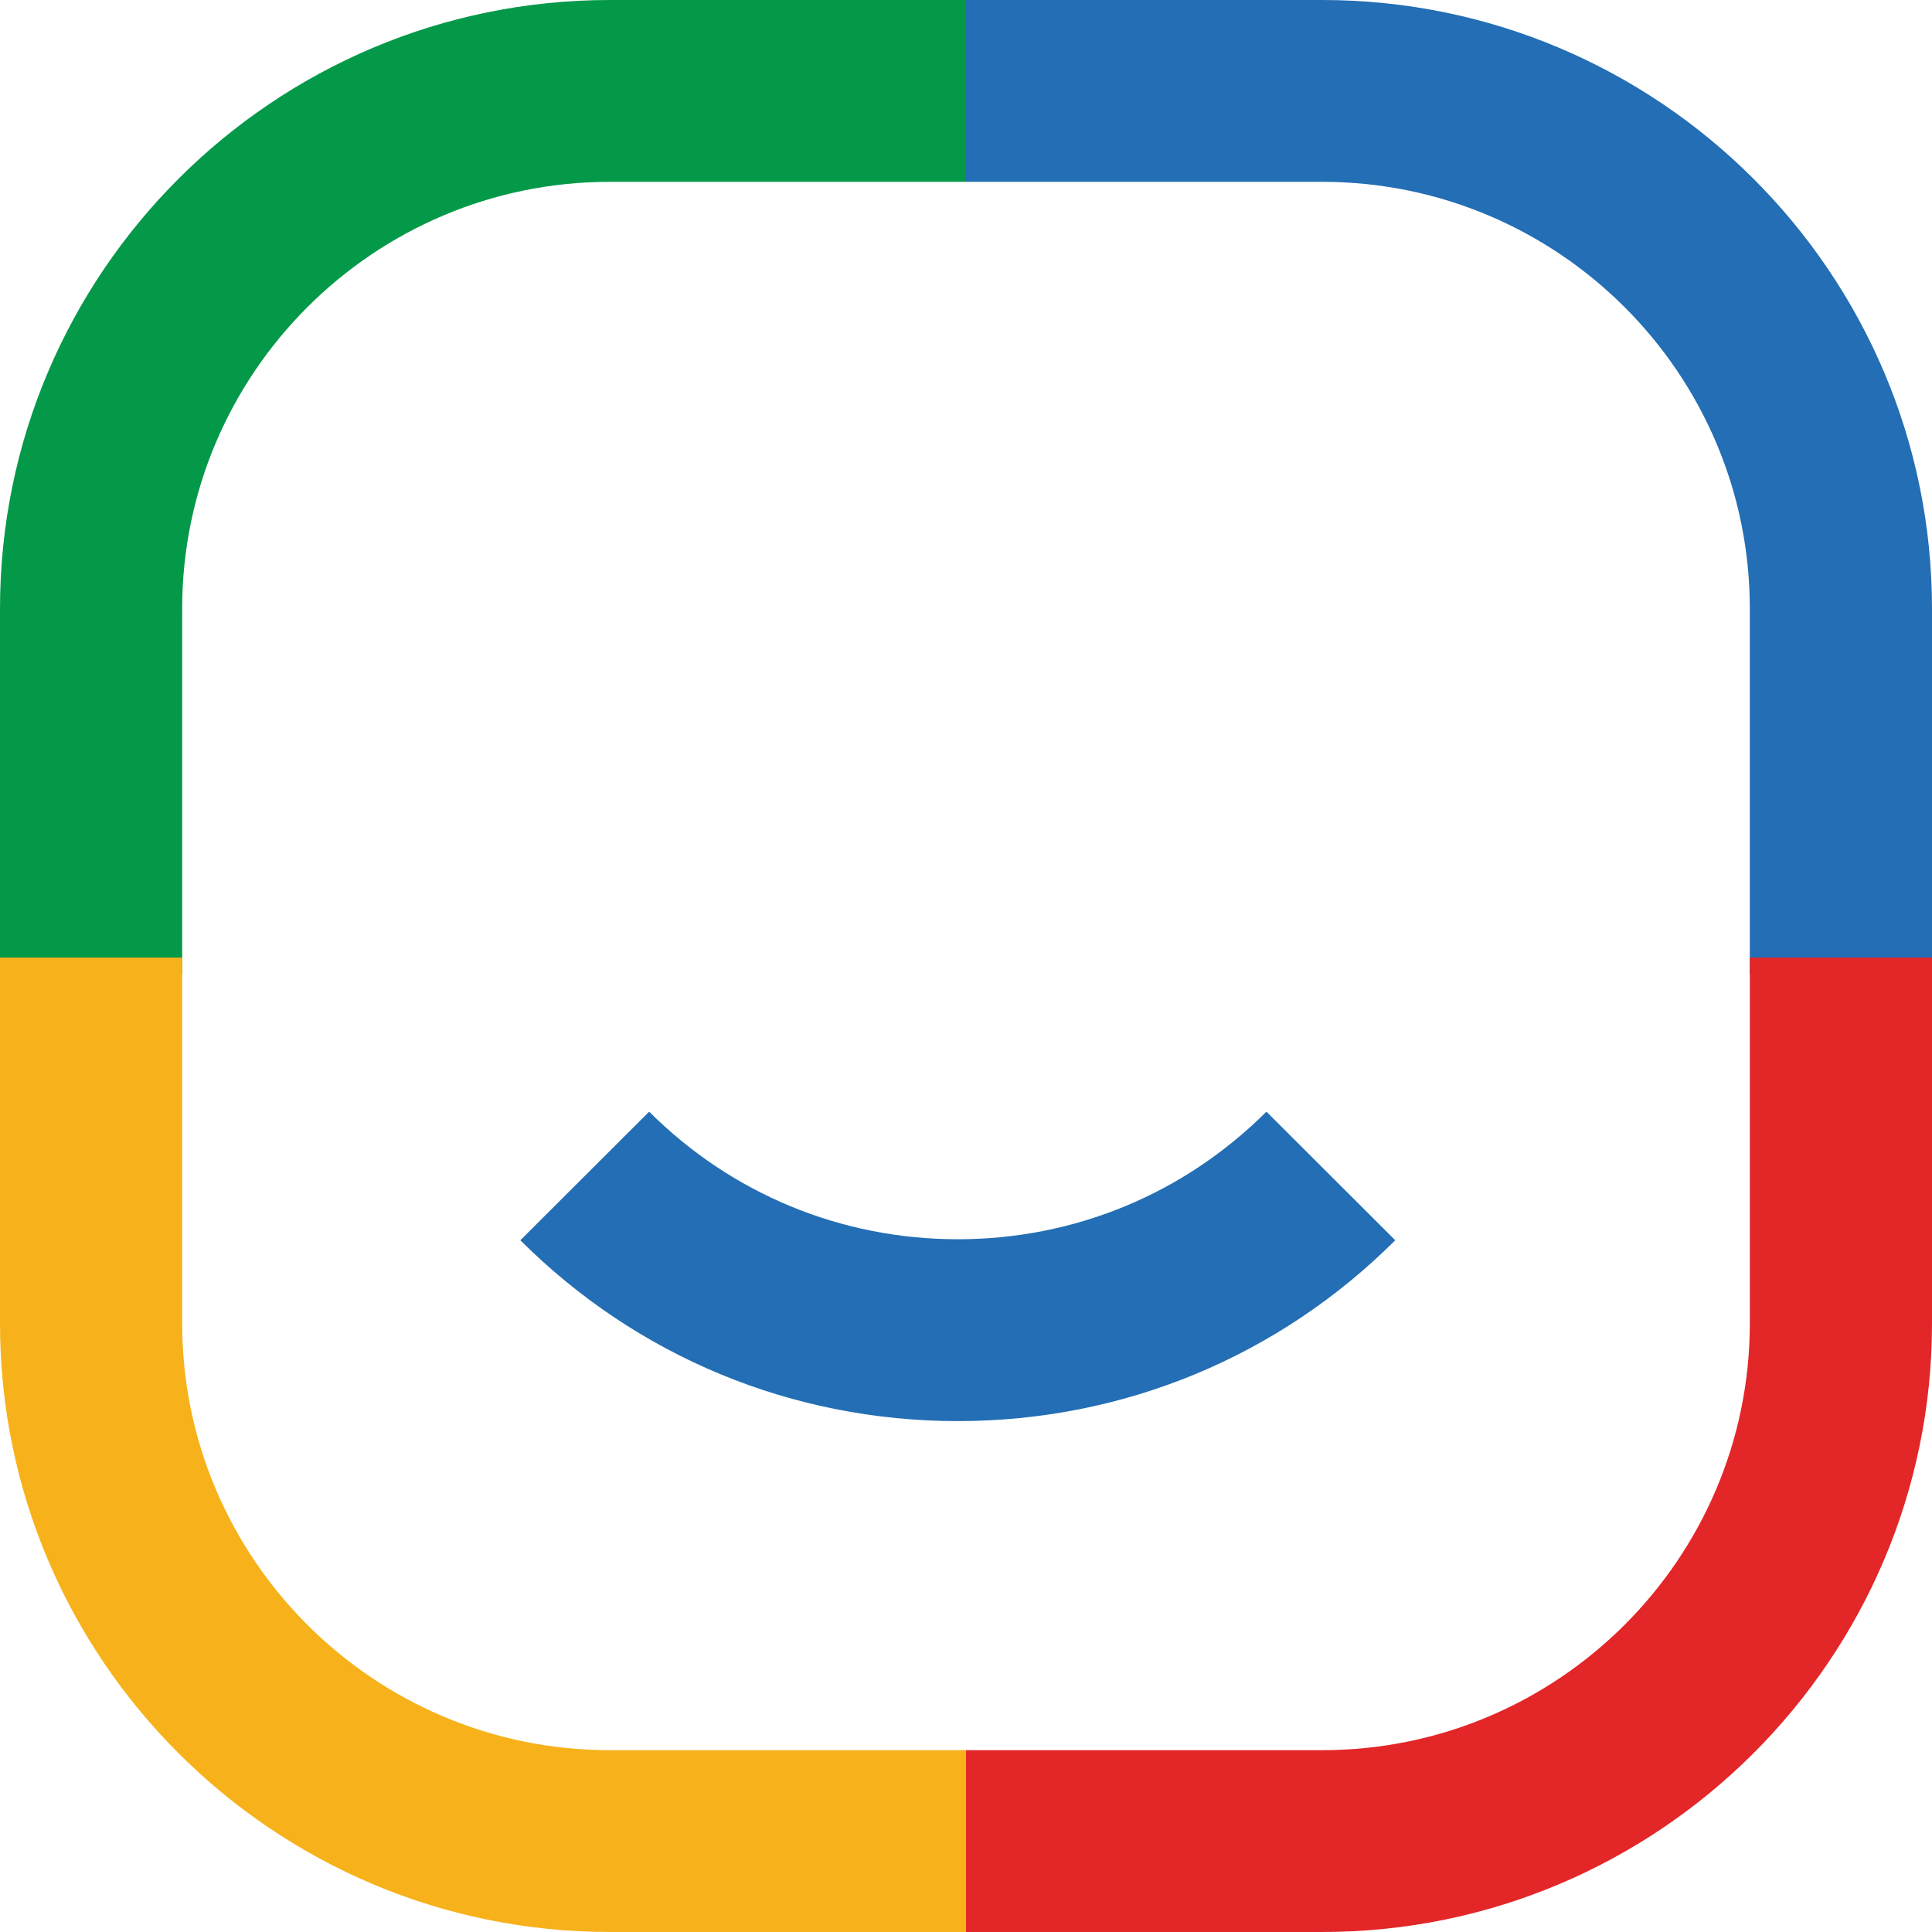
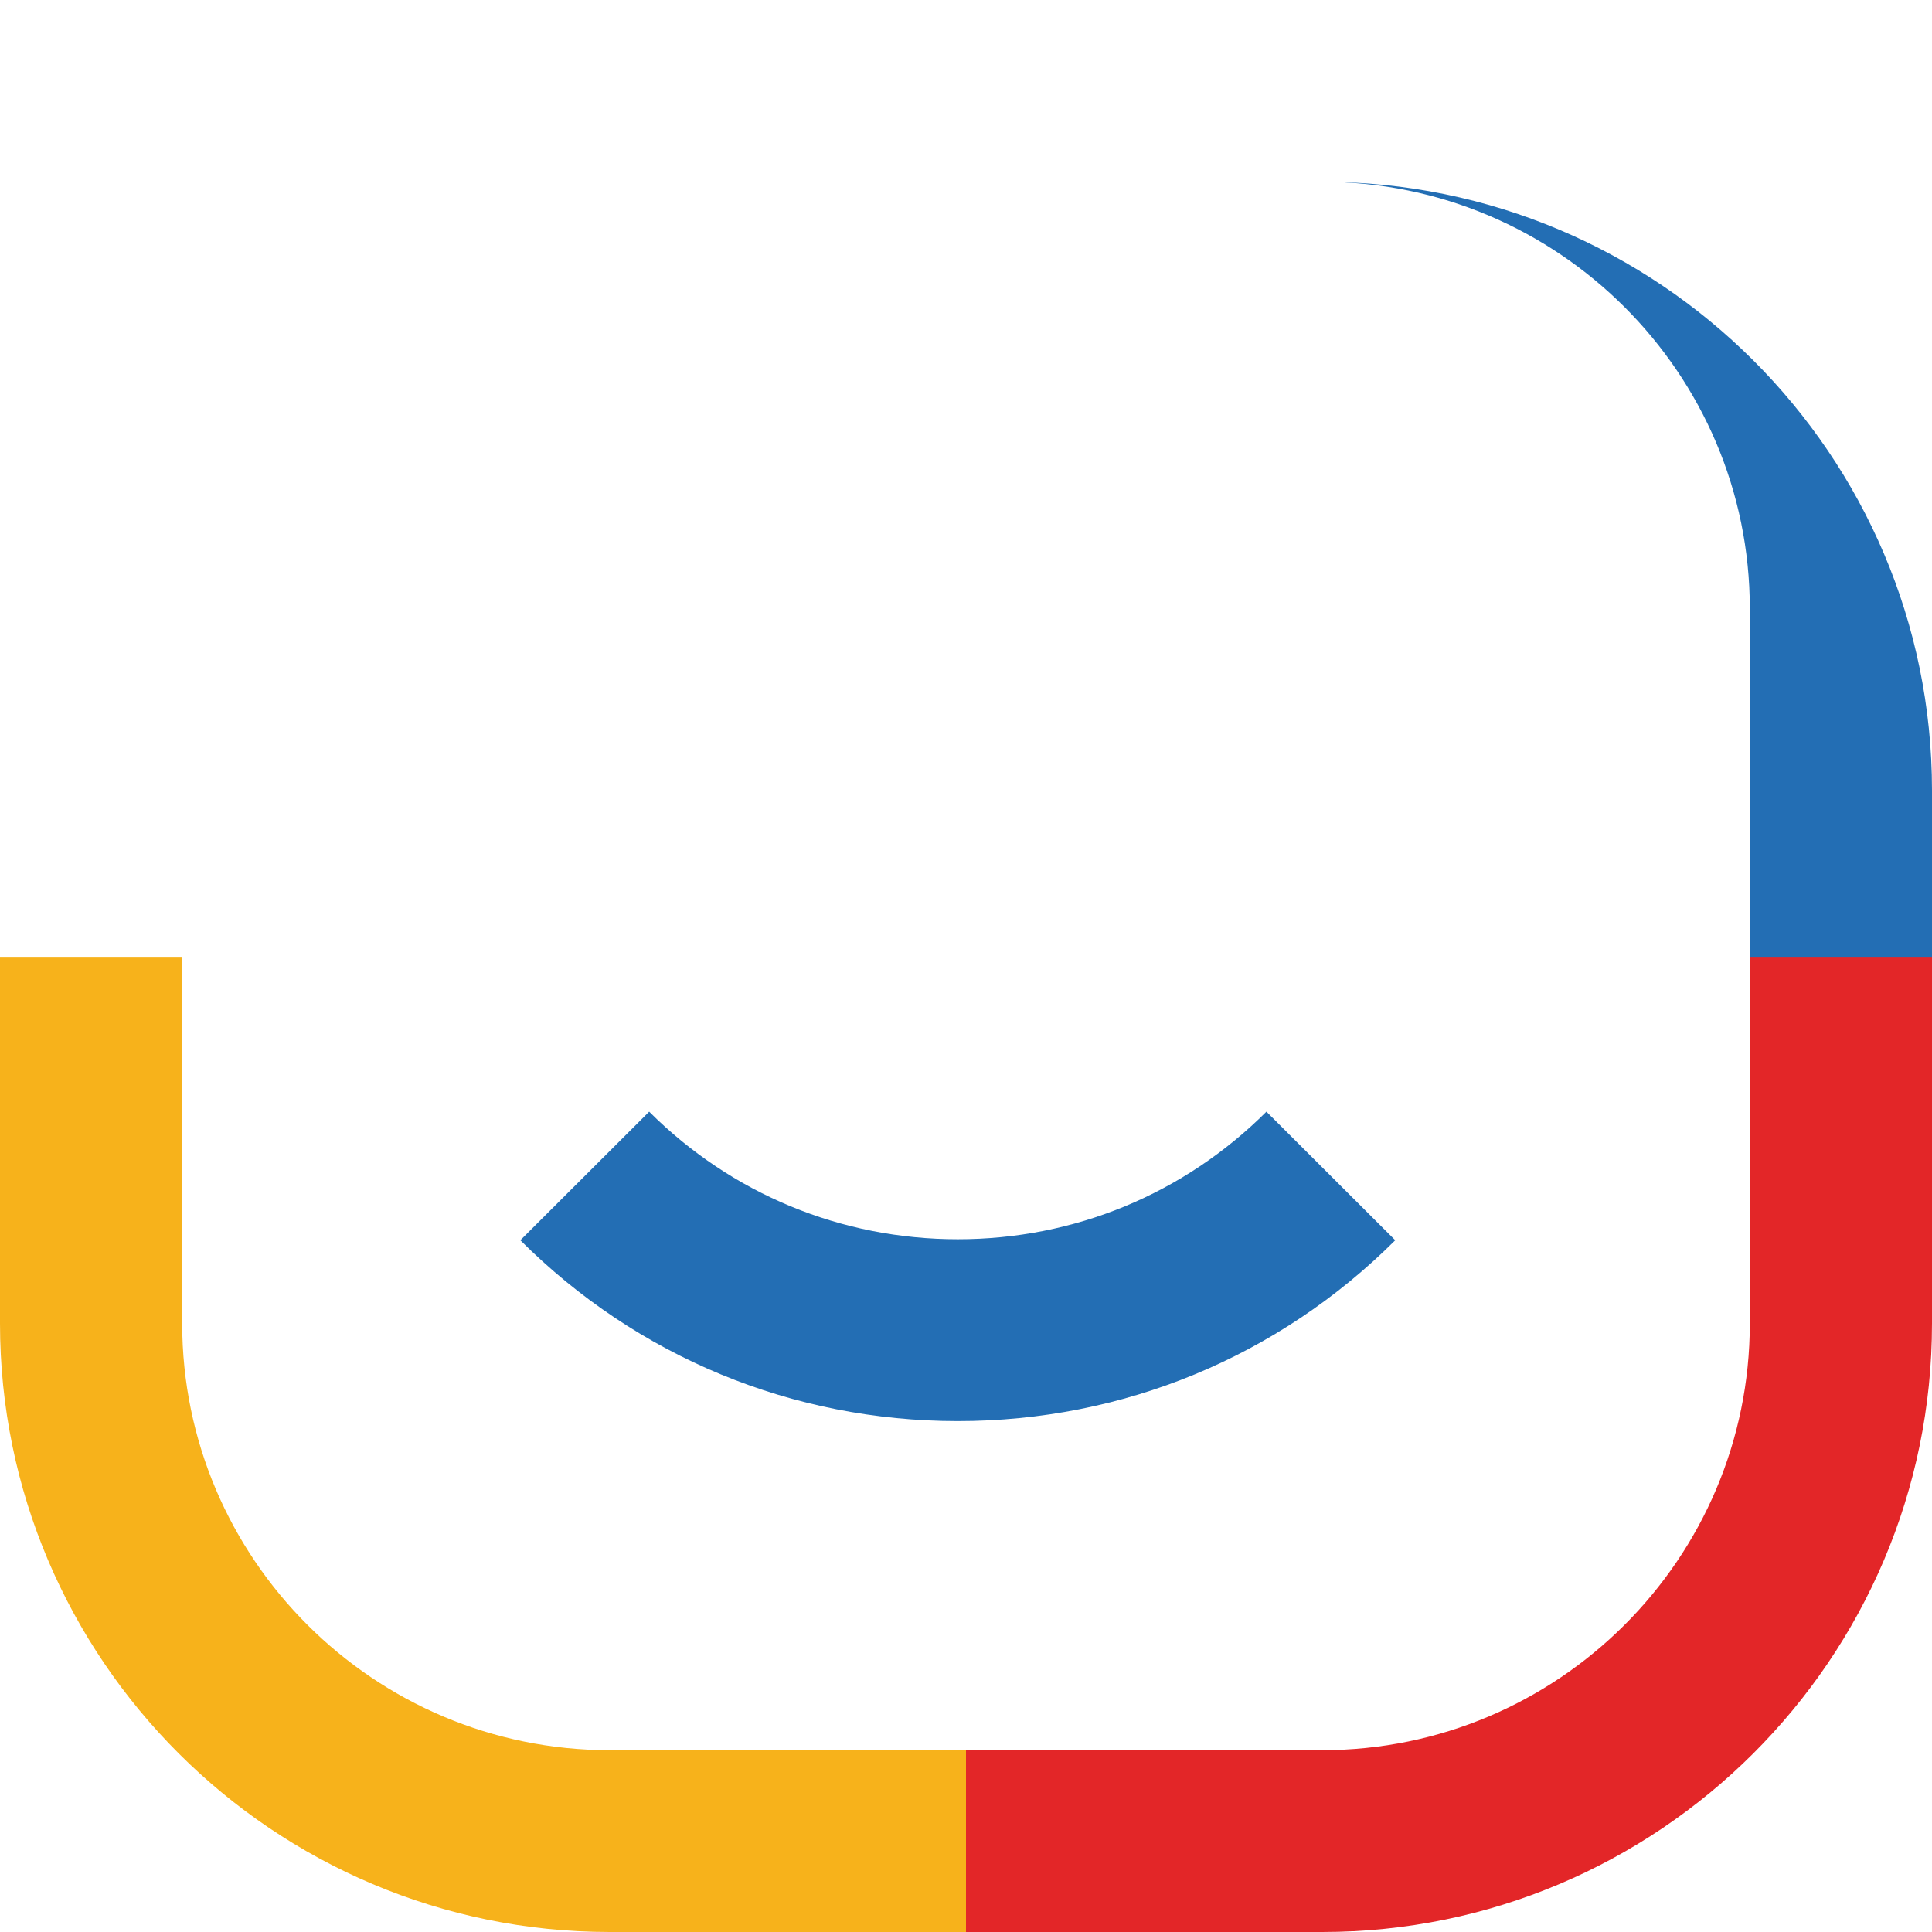
<svg xmlns="http://www.w3.org/2000/svg" id="Layer_2" data-name="Layer 2" viewBox="0 0 1024 1024">
  <defs>
    <style>
      .cls-1 {
        fill: #f7b21b;
      }

      .cls-2 {
        fill: #e32628;
      }

      .cls-3 {
        fill: #049949;
      }

      .cls-4 {
        fill: #236eb4;
      }
    </style>
  </defs>
  <g id="Layer_1-2" data-name="Layer 1">
    <g>
-       <path class="cls-3" d="M96.56,516.45H0v-193.87C0,144.71,144.99,0,323.21,0h188.79v96.37h-188.79c-124.98,0-226.65,101.48-226.65,226.21v193.87Z" />
-       <path class="cls-4" d="M1024,516.45h-96.56v-193.87c0-124.73-101.67-226.21-226.65-226.21h-188.79V0h188.79c178.22,0,323.21,144.71,323.21,322.58v193.87Z" />
+       <path class="cls-4" d="M1024,516.45h-96.56v-193.87c0-124.73-101.67-226.21-226.65-226.21h-188.79h188.79c178.22,0,323.21,144.71,323.21,322.58v193.87Z" />
      <path class="cls-2" d="M700.79,1024h-188.79v-96.37h188.79c124.97,0,226.65-101.48,226.65-226.21v-193.87h96.56v193.87c0,177.87-144.99,322.58-323.21,322.58Z" />
      <path class="cls-1" d="M512,1024h-188.79C144.99,1024,0,879.29,0,701.42v-193.87h96.56v193.87c0,124.73,101.67,226.21,226.65,226.21h188.79v96.37Z" />
      <path class="cls-4" d="M507.65,753.21c-87.59,0-169.93-34.04-231.86-95.85l68.28-68.15c43.69,43.61,101.78,67.62,163.58,67.62s119.89-24.02,163.58-67.62l68.28,68.15c-61.93,61.81-144.28,95.85-231.86,95.85Z" />
    </g>
  </g>
</svg>